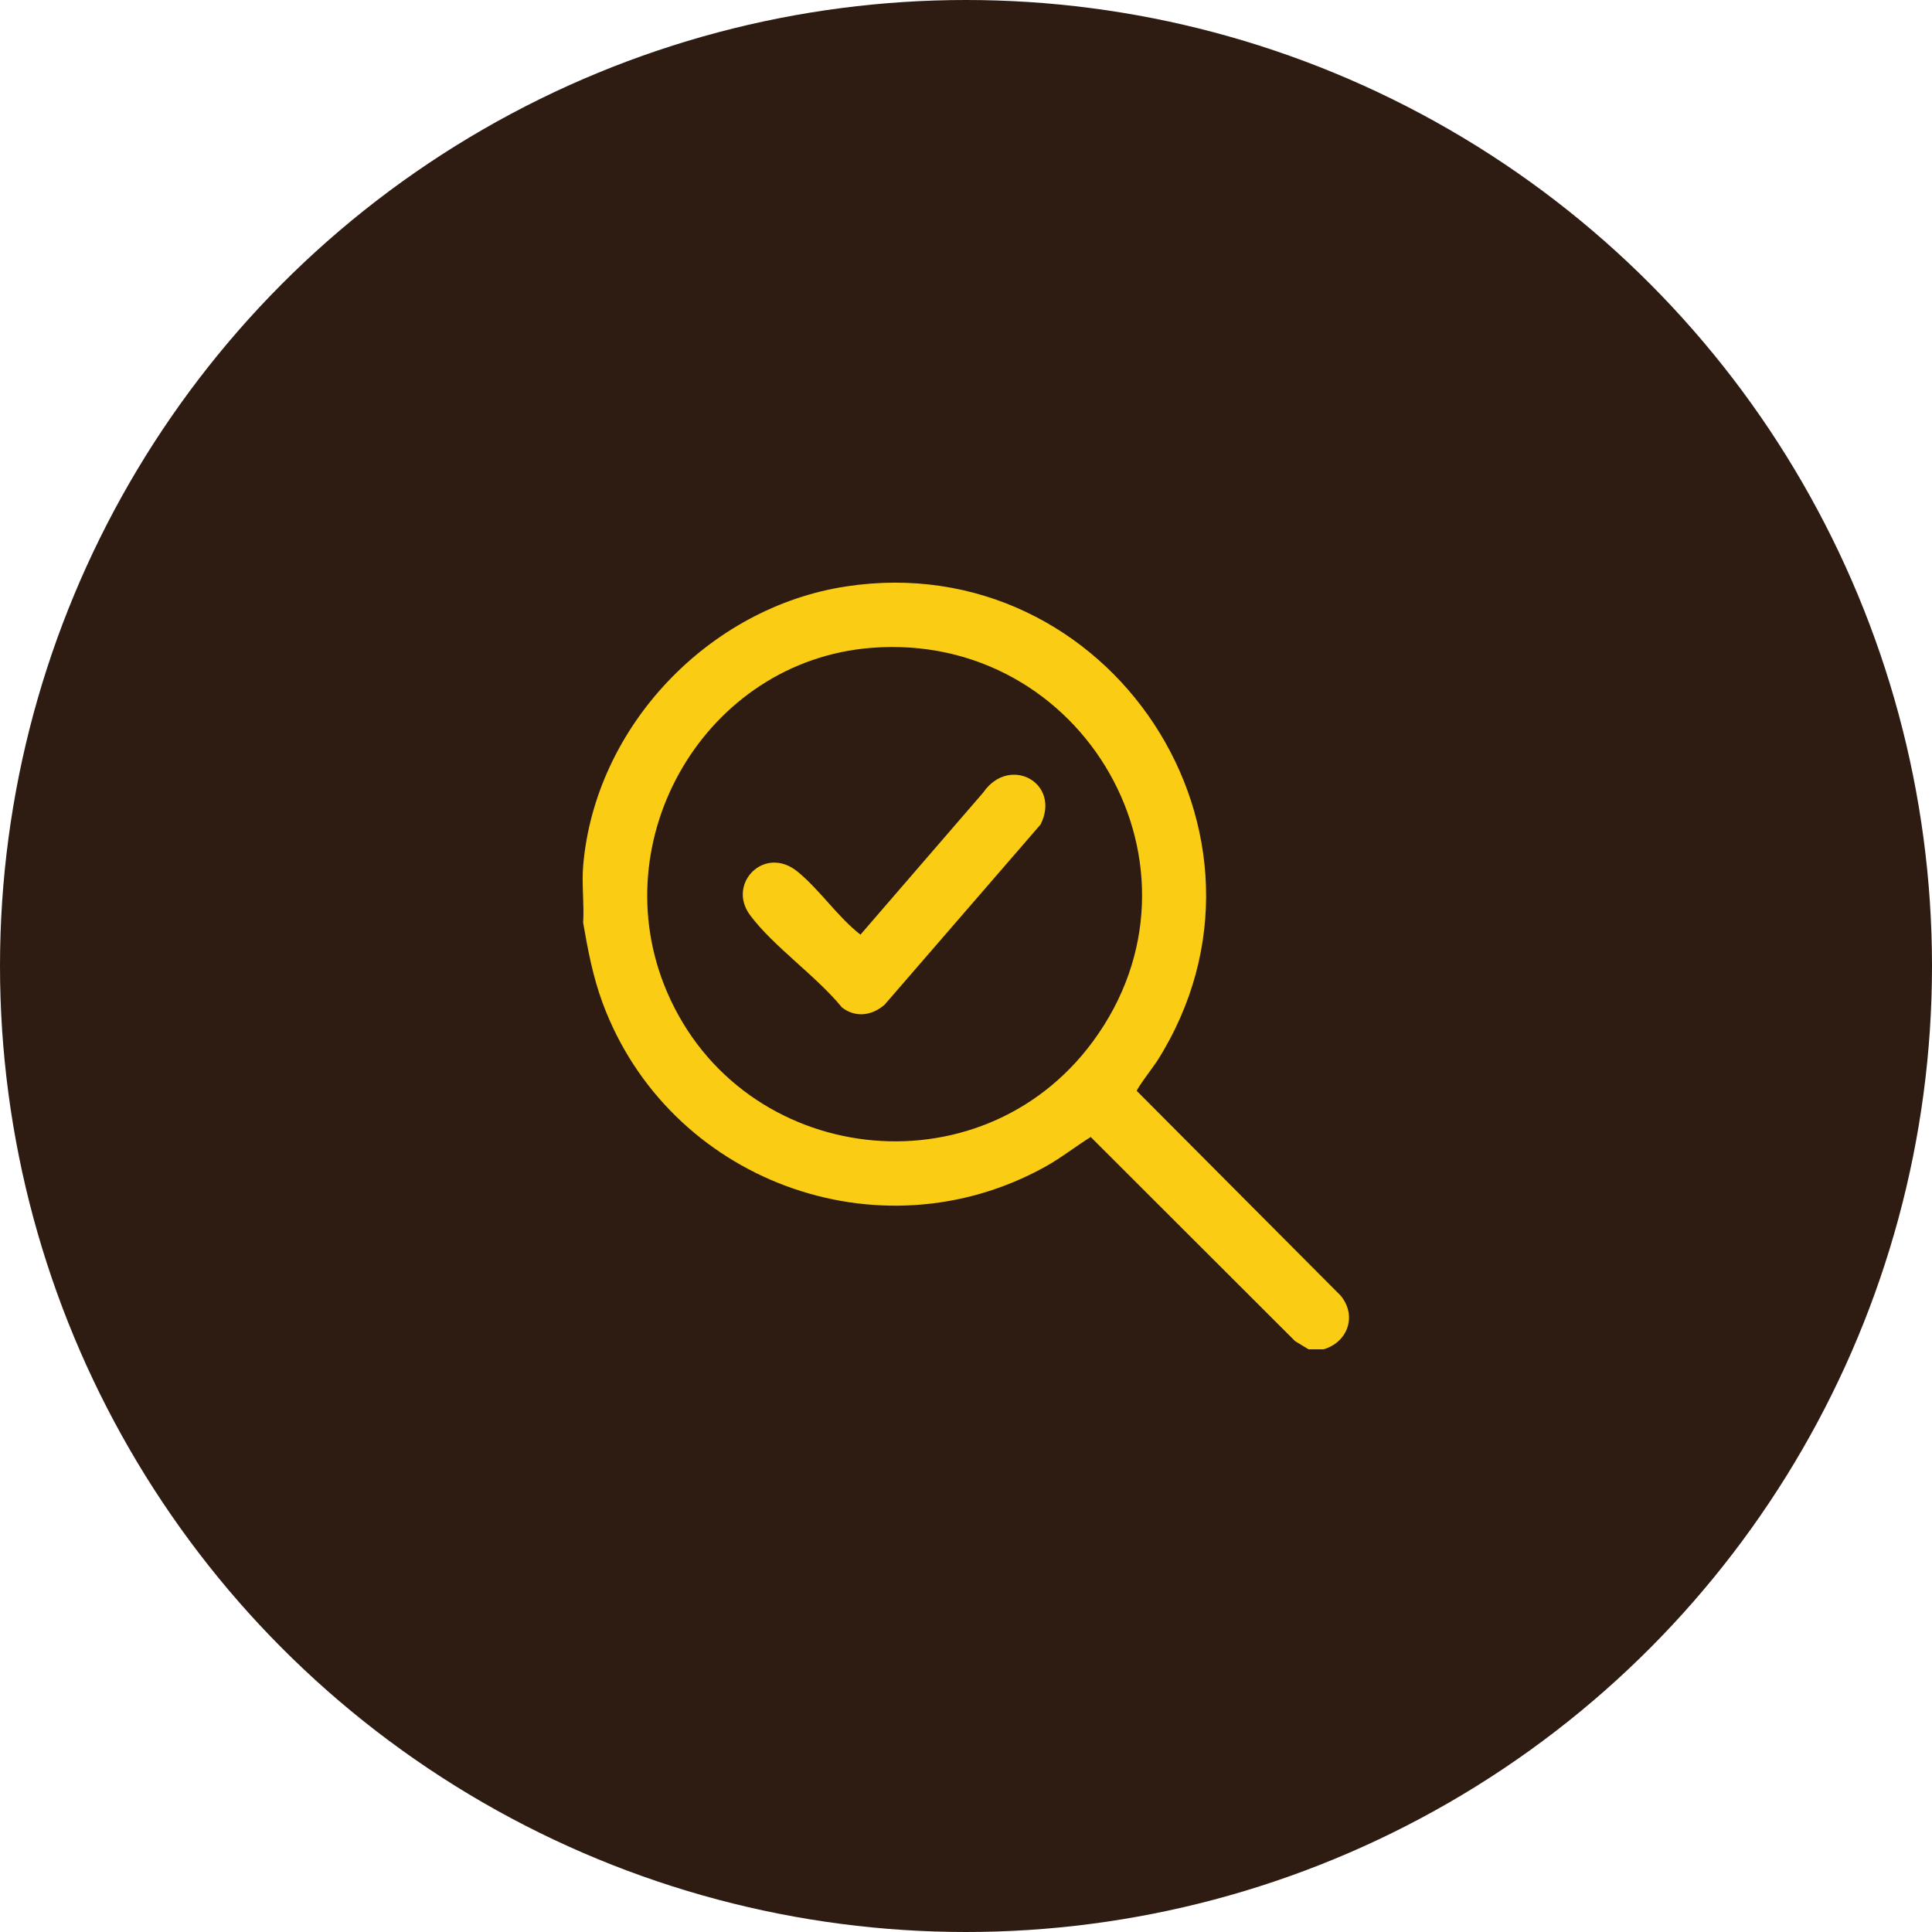
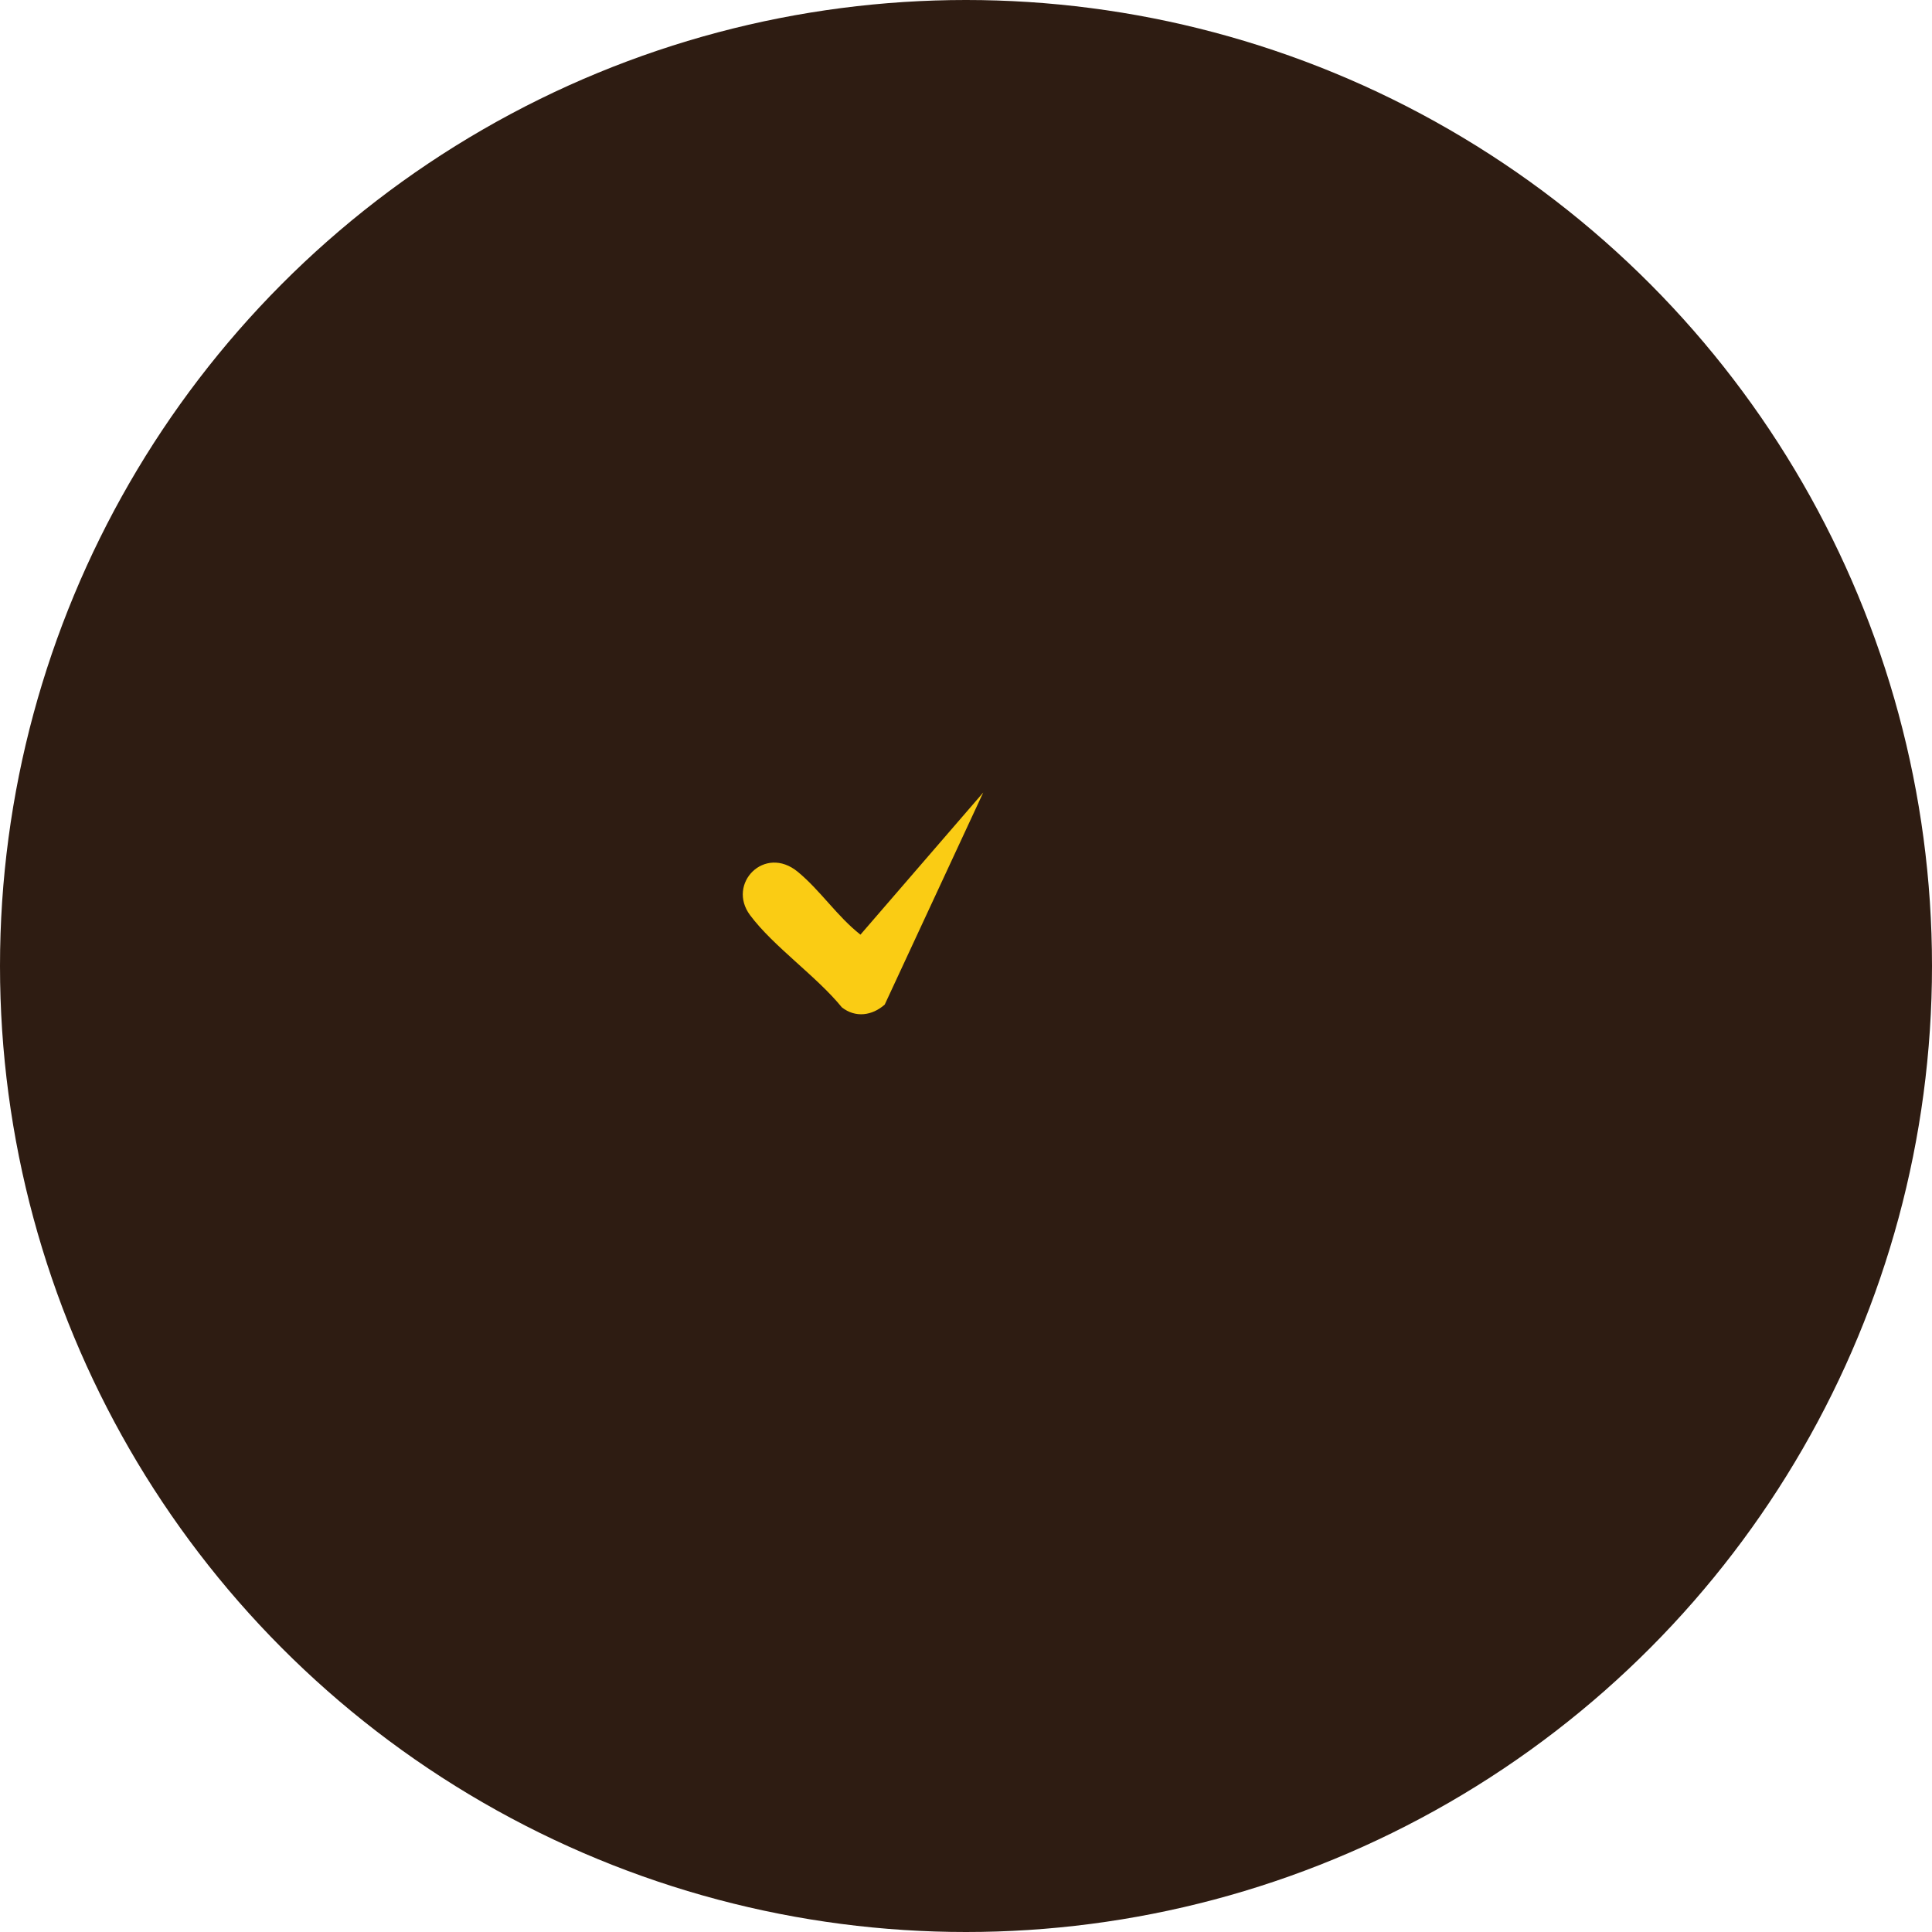
<svg xmlns="http://www.w3.org/2000/svg" width="189" height="189" viewBox="0 0 189 189" fill="none">
  <circle cx="94.5" cy="94.5" r="94.5" fill="#2E1C12" />
-   <path d="M129.475 131.998H128.012L126.691 131.196L106.701 111.229C105.203 112.158 103.783 113.293 102.212 114.159C85.911 123.163 65.357 115.444 58.947 98.105C58.001 95.542 57.512 92.953 57.048 90.269C57.16 88.463 56.897 86.488 57.048 84.706C58.198 71.081 69.343 59.417 82.767 57.369C108.506 53.441 127.202 81.672 113.205 103.785C112.925 104.225 111.172 106.539 111.21 106.723L131.147 126.742C132.78 128.712 131.851 131.304 129.477 132L129.475 131.998ZM85.257 63.374C69.032 64.643 58.838 82.108 65.261 97.058C72.585 114.101 95.871 116.878 106.914 101.884C119.374 84.966 106.03 61.75 85.255 63.374H85.257Z" fill="#FACC14" />
-   <path d="M86.552 98.273C85.328 99.356 83.698 99.599 82.357 98.546C79.867 95.487 75.669 92.602 73.375 89.525C71.08 86.449 74.797 82.607 78.048 85.289C80.258 87.114 81.911 89.662 84.174 91.434L96.186 77.529C98.748 73.821 103.826 76.587 101.797 80.655L86.552 98.269V98.273Z" fill="#FACC14" />
+   <path d="M86.552 98.273C85.328 99.356 83.698 99.599 82.357 98.546C79.867 95.487 75.669 92.602 73.375 89.525C71.08 86.449 74.797 82.607 78.048 85.289C80.258 87.114 81.911 89.662 84.174 91.434L96.186 77.529L86.552 98.269V98.273Z" fill="#FACC14" />
</svg>